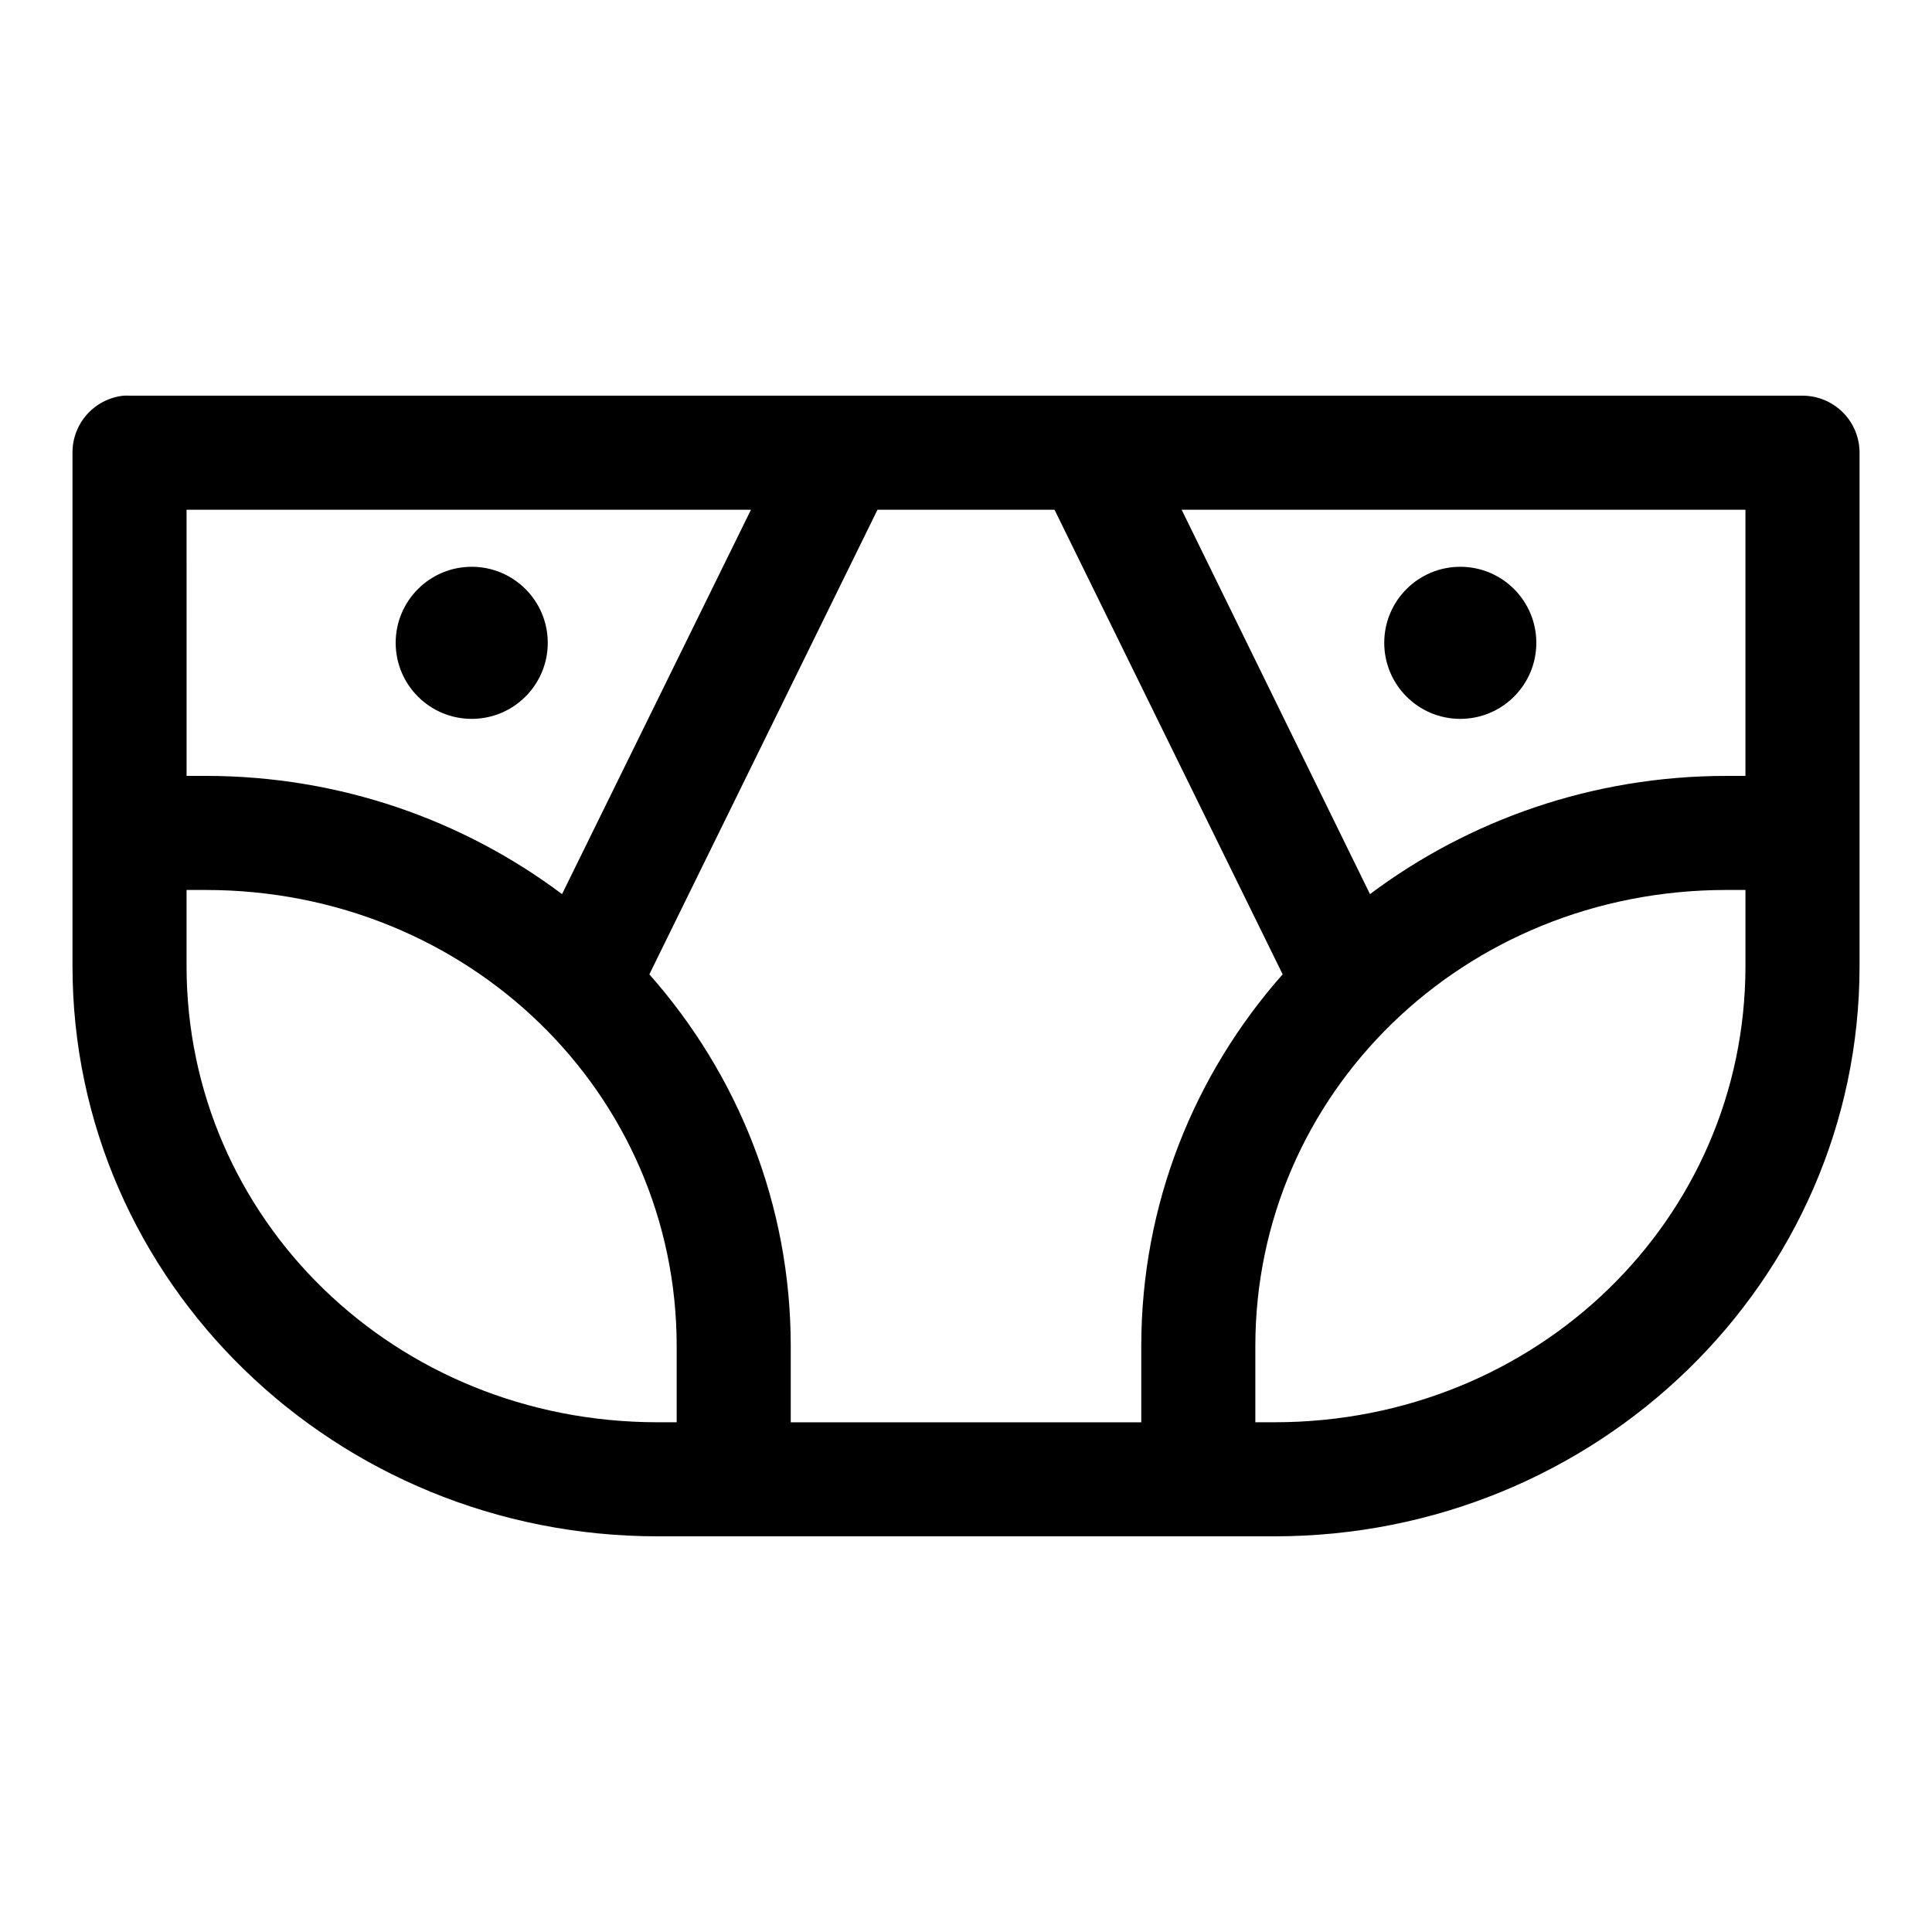
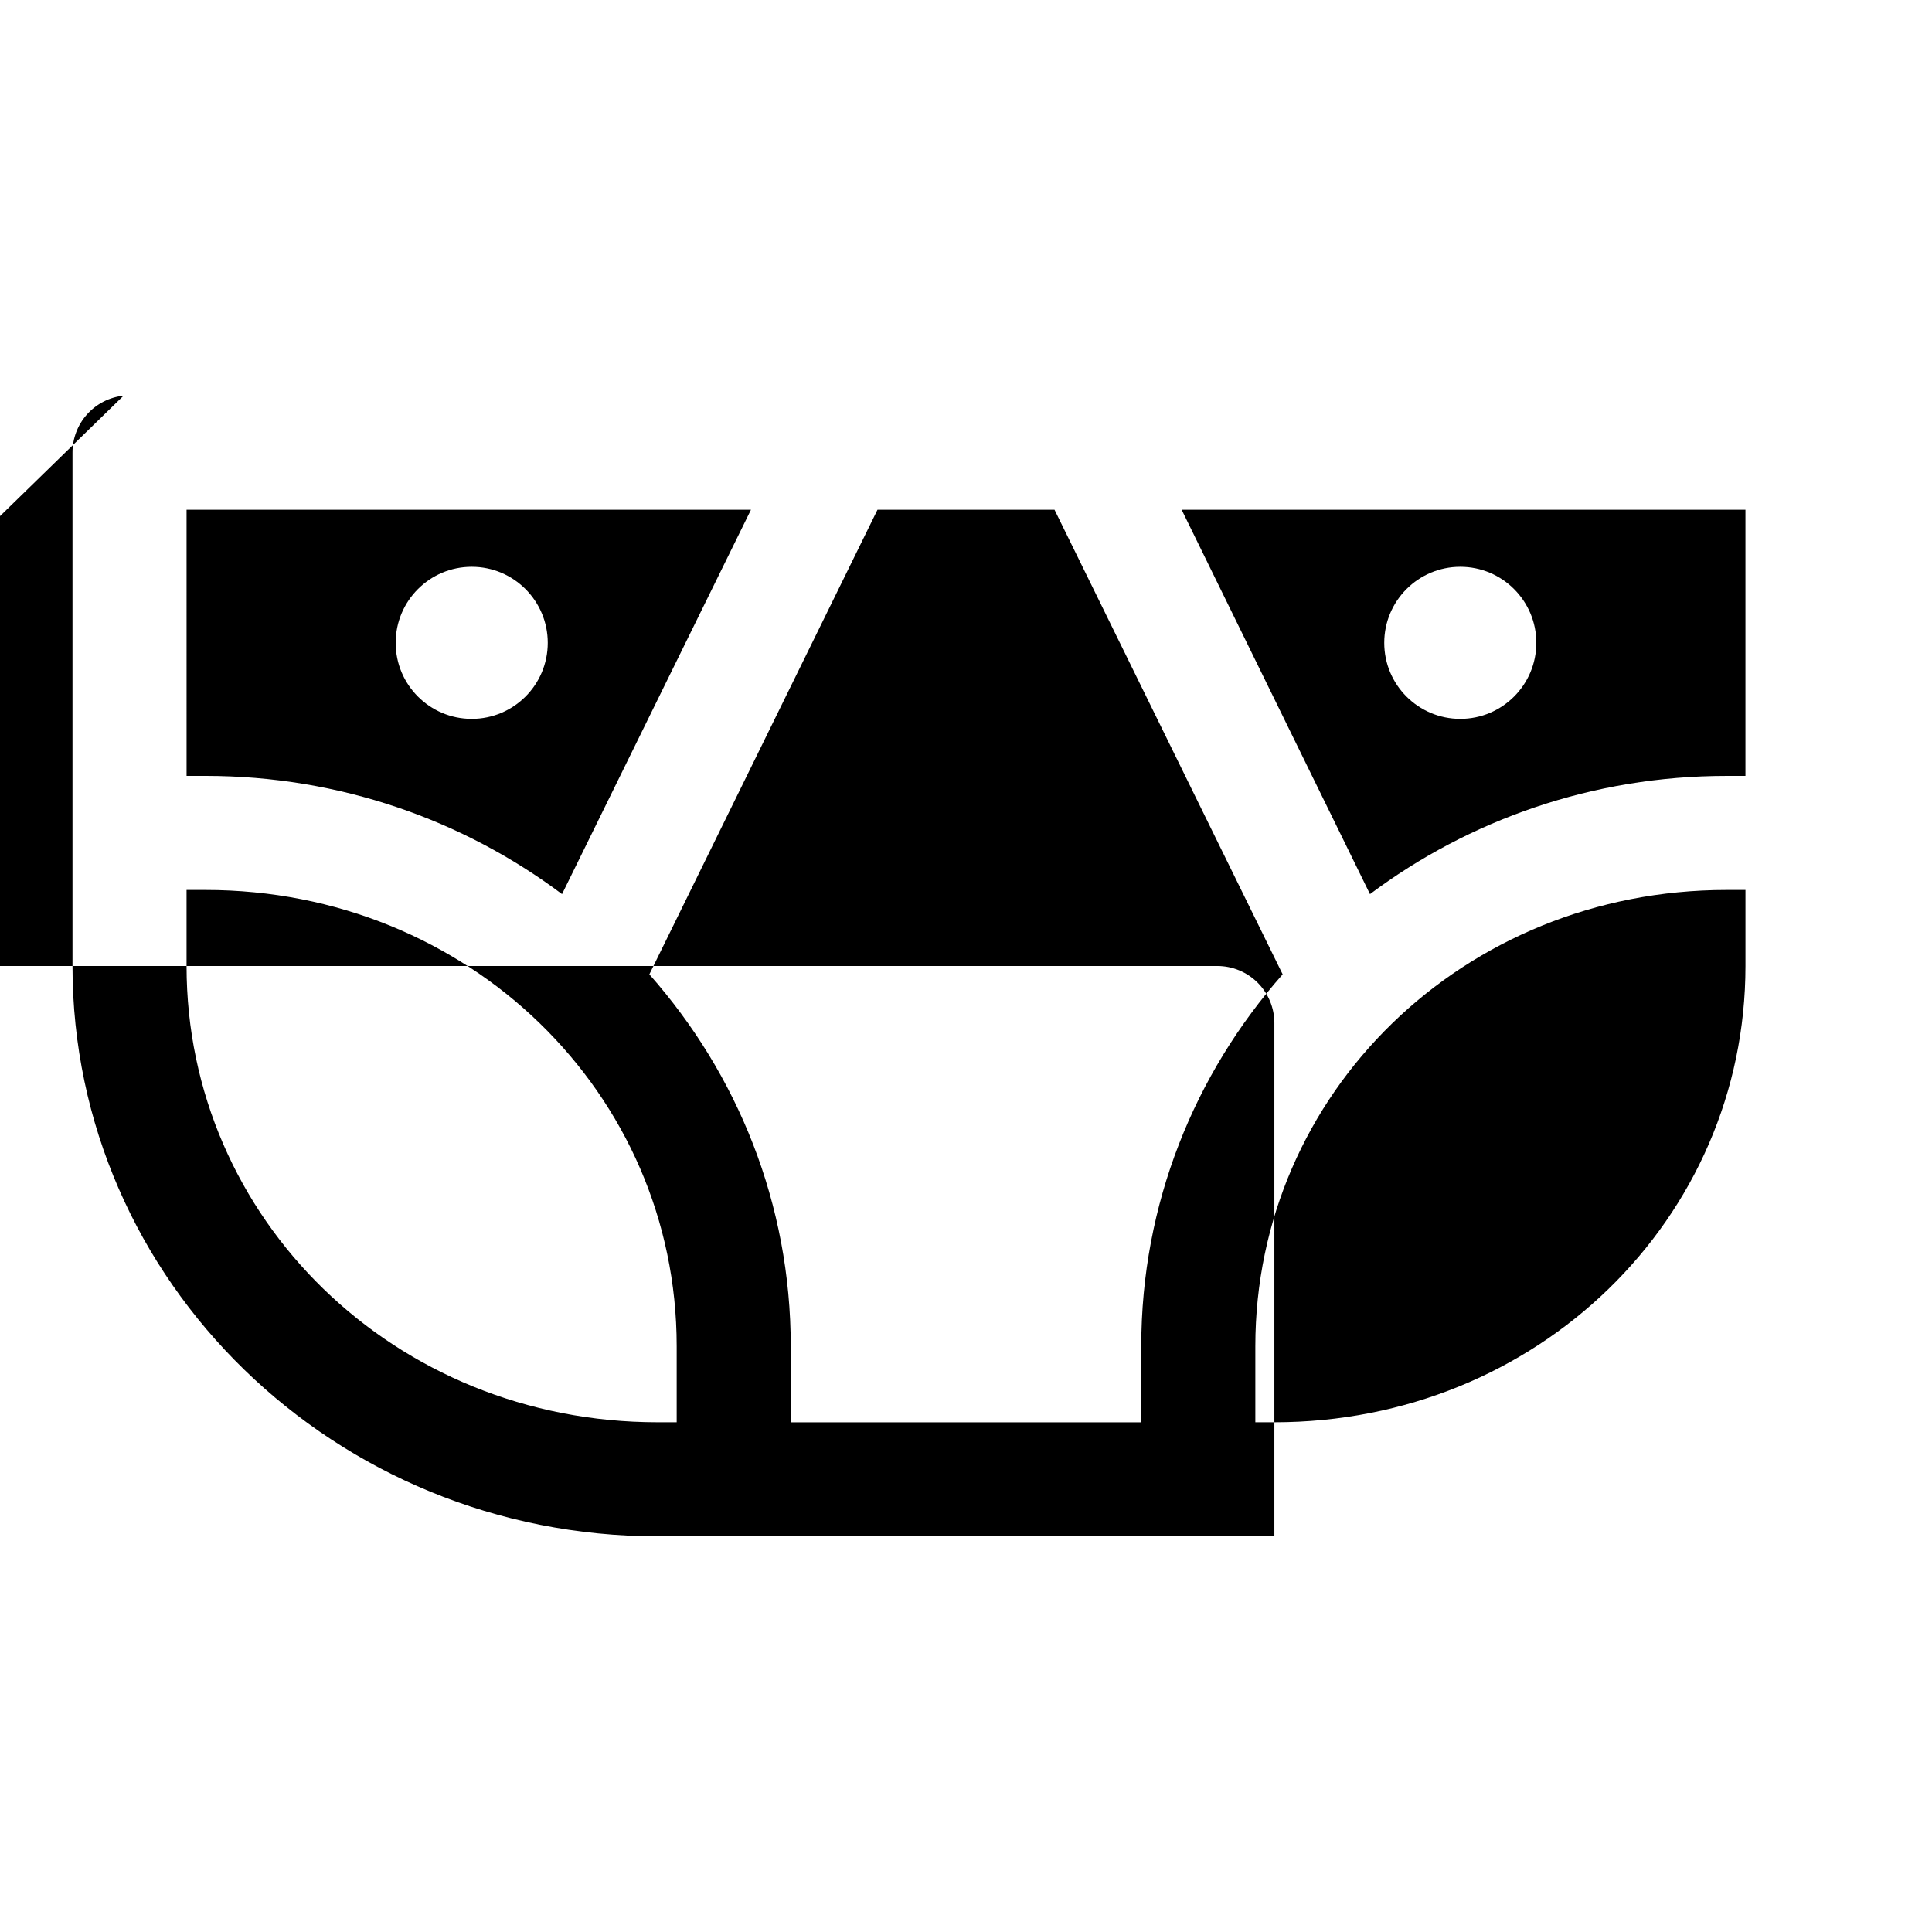
<svg xmlns="http://www.w3.org/2000/svg" fill="#000000" width="800px" height="800px" version="1.1" viewBox="144 144 512 512">
-   <path d="m176.75 248.86c-3.727 0.391-7.18 2.156-9.68 4.949-2.504 2.793-3.879 6.414-3.859 10.164v136.03c0 83.703 69.637 151.14 155.08 151.14h163.43c85.445 0 155.08-67.438 155.08-151.14v-136.03c0-4.008-1.594-7.852-4.426-10.688-2.836-2.832-6.68-4.426-10.688-4.426h-443.35c-0.527-0.027-1.051-0.027-1.578 0zm16.691 30.23h149.57l-50.066 101.86c-26.188-19.633-58.945-31.332-94.461-31.332h-5.039zm183.1 0h46.918l60.457 123.12c-23.367 26.434-37.469 60.828-37.469 98.559v20.152h-92.891v-20.152c0-37.73-14.105-72.125-37.473-98.559zm80.609 0h149.41v70.531h-5.035c-35.496 0-68.285 11.723-94.465 31.332zm-188.14 15.113c-11.129 0-20.152 9.023-20.152 20.152 0 11.129 9.023 20.152 20.152 20.152 11.129 0 20.152-9.023 20.152-20.152 0-11.129-9.023-20.152-20.152-20.152zm261.98 0c-11.129 0-20.152 9.023-20.152 20.152 0 11.129 9.023 20.152 20.152 20.152 11.129 0 20.152-9.023 20.152-20.152 0-11.129-9.023-20.152-20.152-20.152zm-337.55 85.648h5.039c69.68 0 124.85 53.898 124.85 120.91v20.152h-5.039c-69.68 0-124.85-53.898-124.85-120.91zm408.09 0h5.035v20.152c0 67.016-55.168 120.91-124.85 120.91h-5.039v-20.152c0-67.016 55.168-120.91 124.85-120.91z" />
+   <path d="m176.75 248.86c-3.727 0.391-7.18 2.156-9.68 4.949-2.504 2.793-3.879 6.414-3.859 10.164v136.03c0 83.703 69.637 151.14 155.08 151.14h163.43v-136.03c0-4.008-1.594-7.852-4.426-10.688-2.836-2.832-6.68-4.426-10.688-4.426h-443.35c-0.527-0.027-1.051-0.027-1.578 0zm16.691 30.23h149.57l-50.066 101.86c-26.188-19.633-58.945-31.332-94.461-31.332h-5.039zm183.1 0h46.918l60.457 123.12c-23.367 26.434-37.469 60.828-37.469 98.559v20.152h-92.891v-20.152c0-37.73-14.105-72.125-37.473-98.559zm80.609 0h149.41v70.531h-5.035c-35.496 0-68.285 11.723-94.465 31.332zm-188.14 15.113c-11.129 0-20.152 9.023-20.152 20.152 0 11.129 9.023 20.152 20.152 20.152 11.129 0 20.152-9.023 20.152-20.152 0-11.129-9.023-20.152-20.152-20.152zm261.98 0c-11.129 0-20.152 9.023-20.152 20.152 0 11.129 9.023 20.152 20.152 20.152 11.129 0 20.152-9.023 20.152-20.152 0-11.129-9.023-20.152-20.152-20.152zm-337.55 85.648h5.039c69.68 0 124.85 53.898 124.85 120.91v20.152h-5.039c-69.68 0-124.85-53.898-124.85-120.91zm408.09 0h5.035v20.152c0 67.016-55.168 120.91-124.85 120.91h-5.039v-20.152c0-67.016 55.168-120.91 124.85-120.91z" />
</svg>